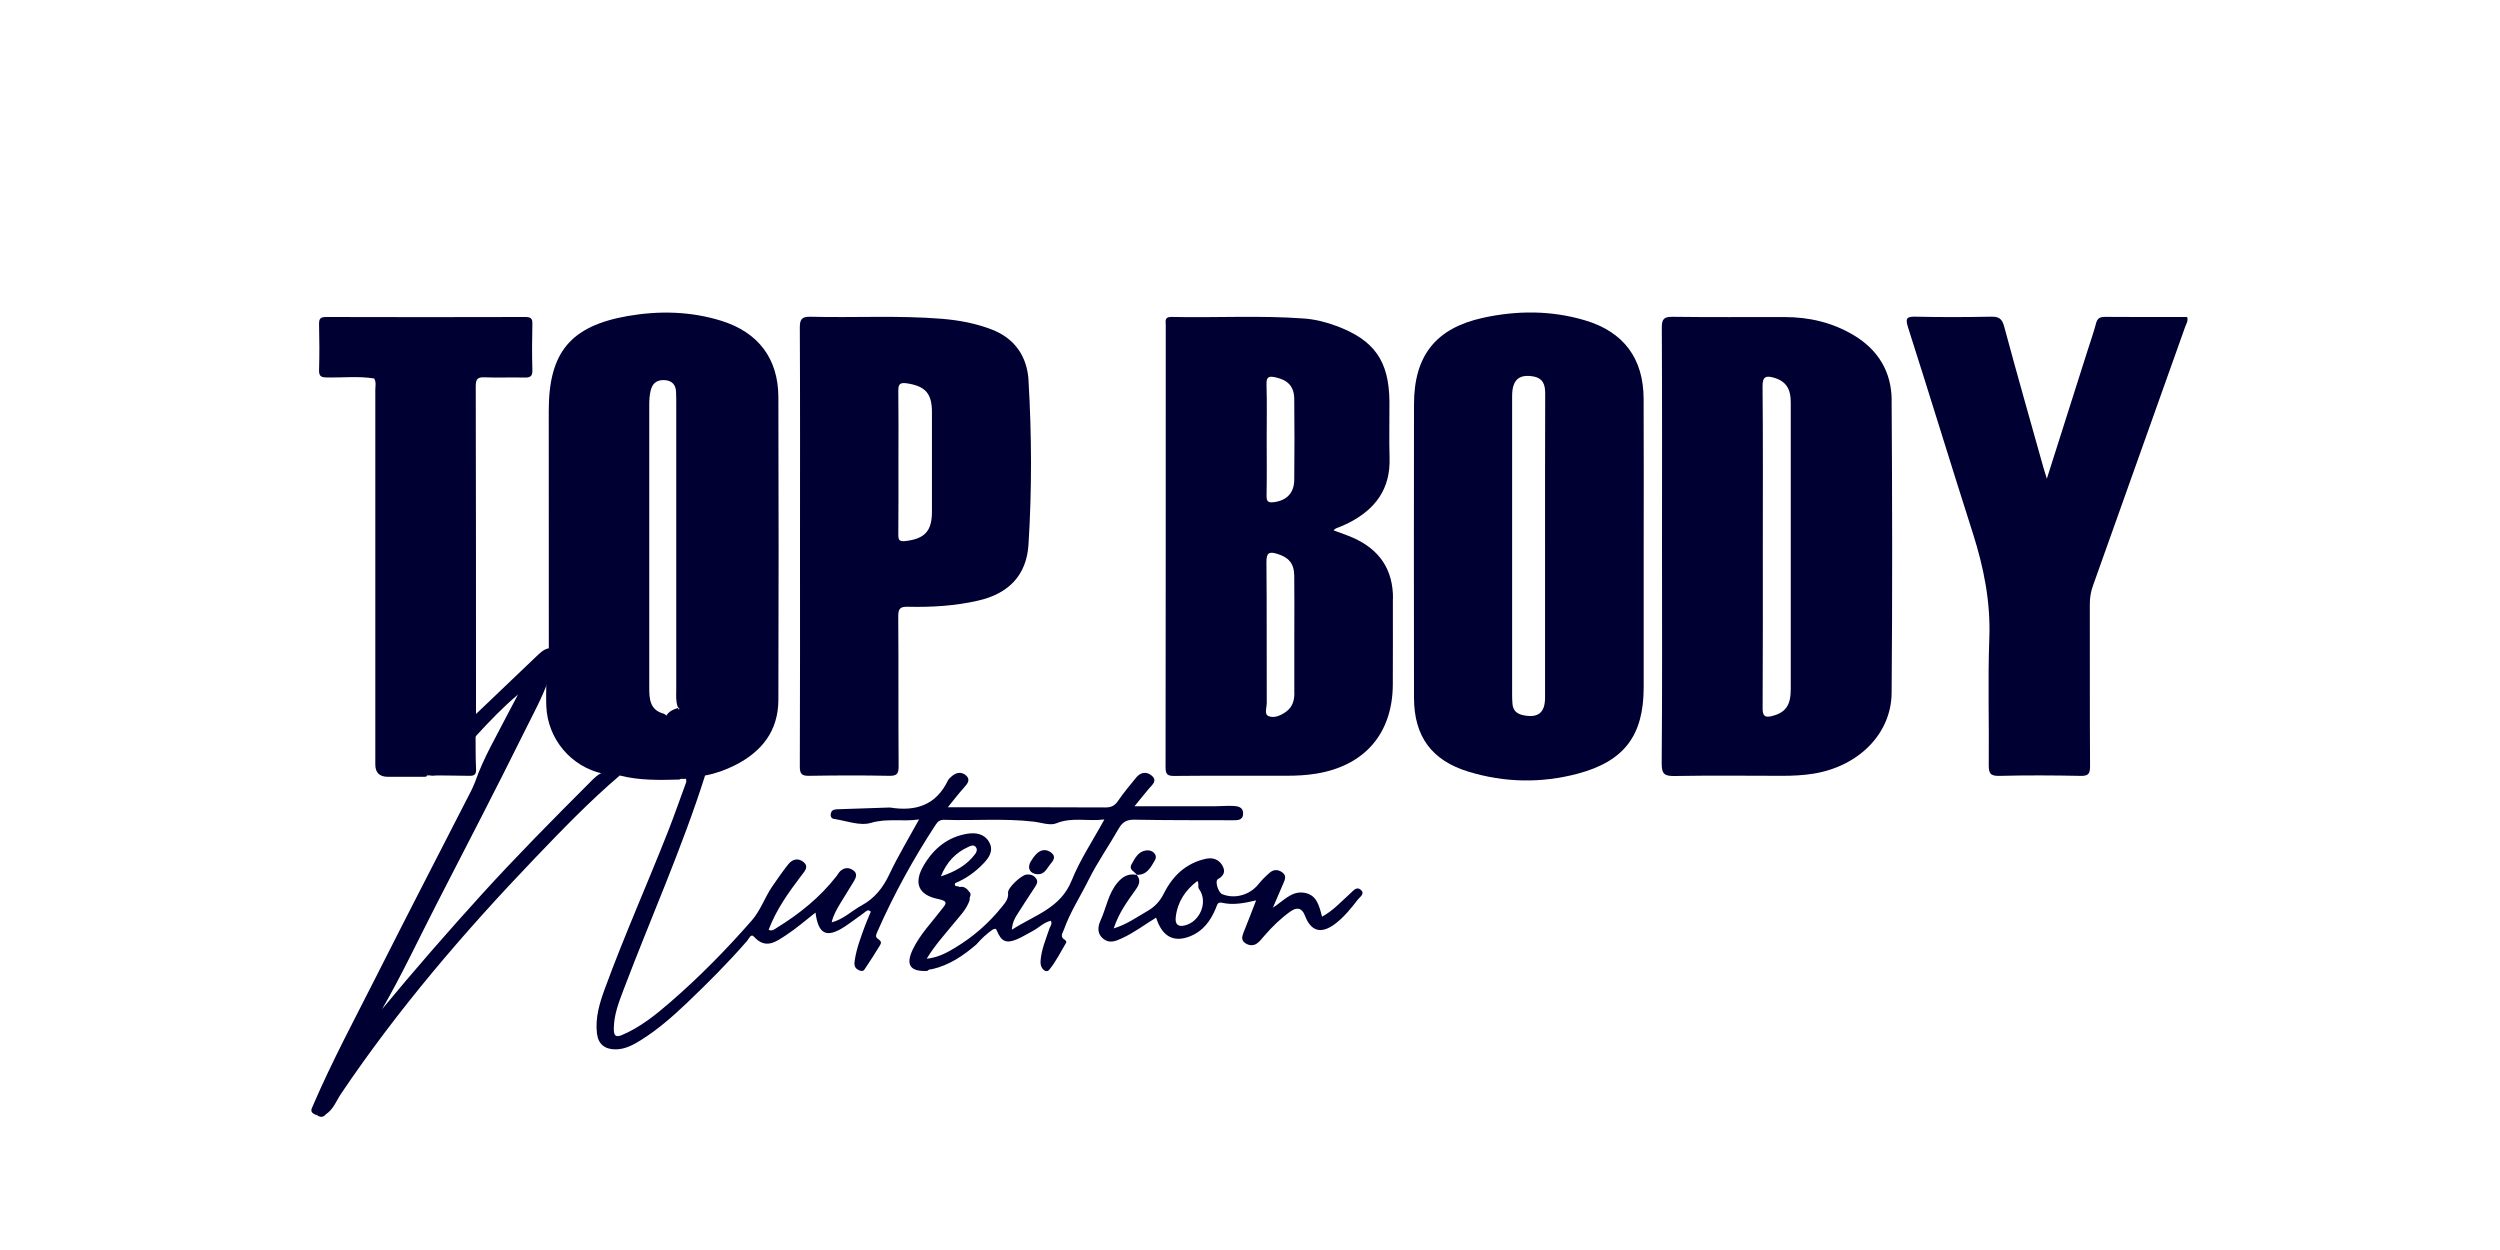
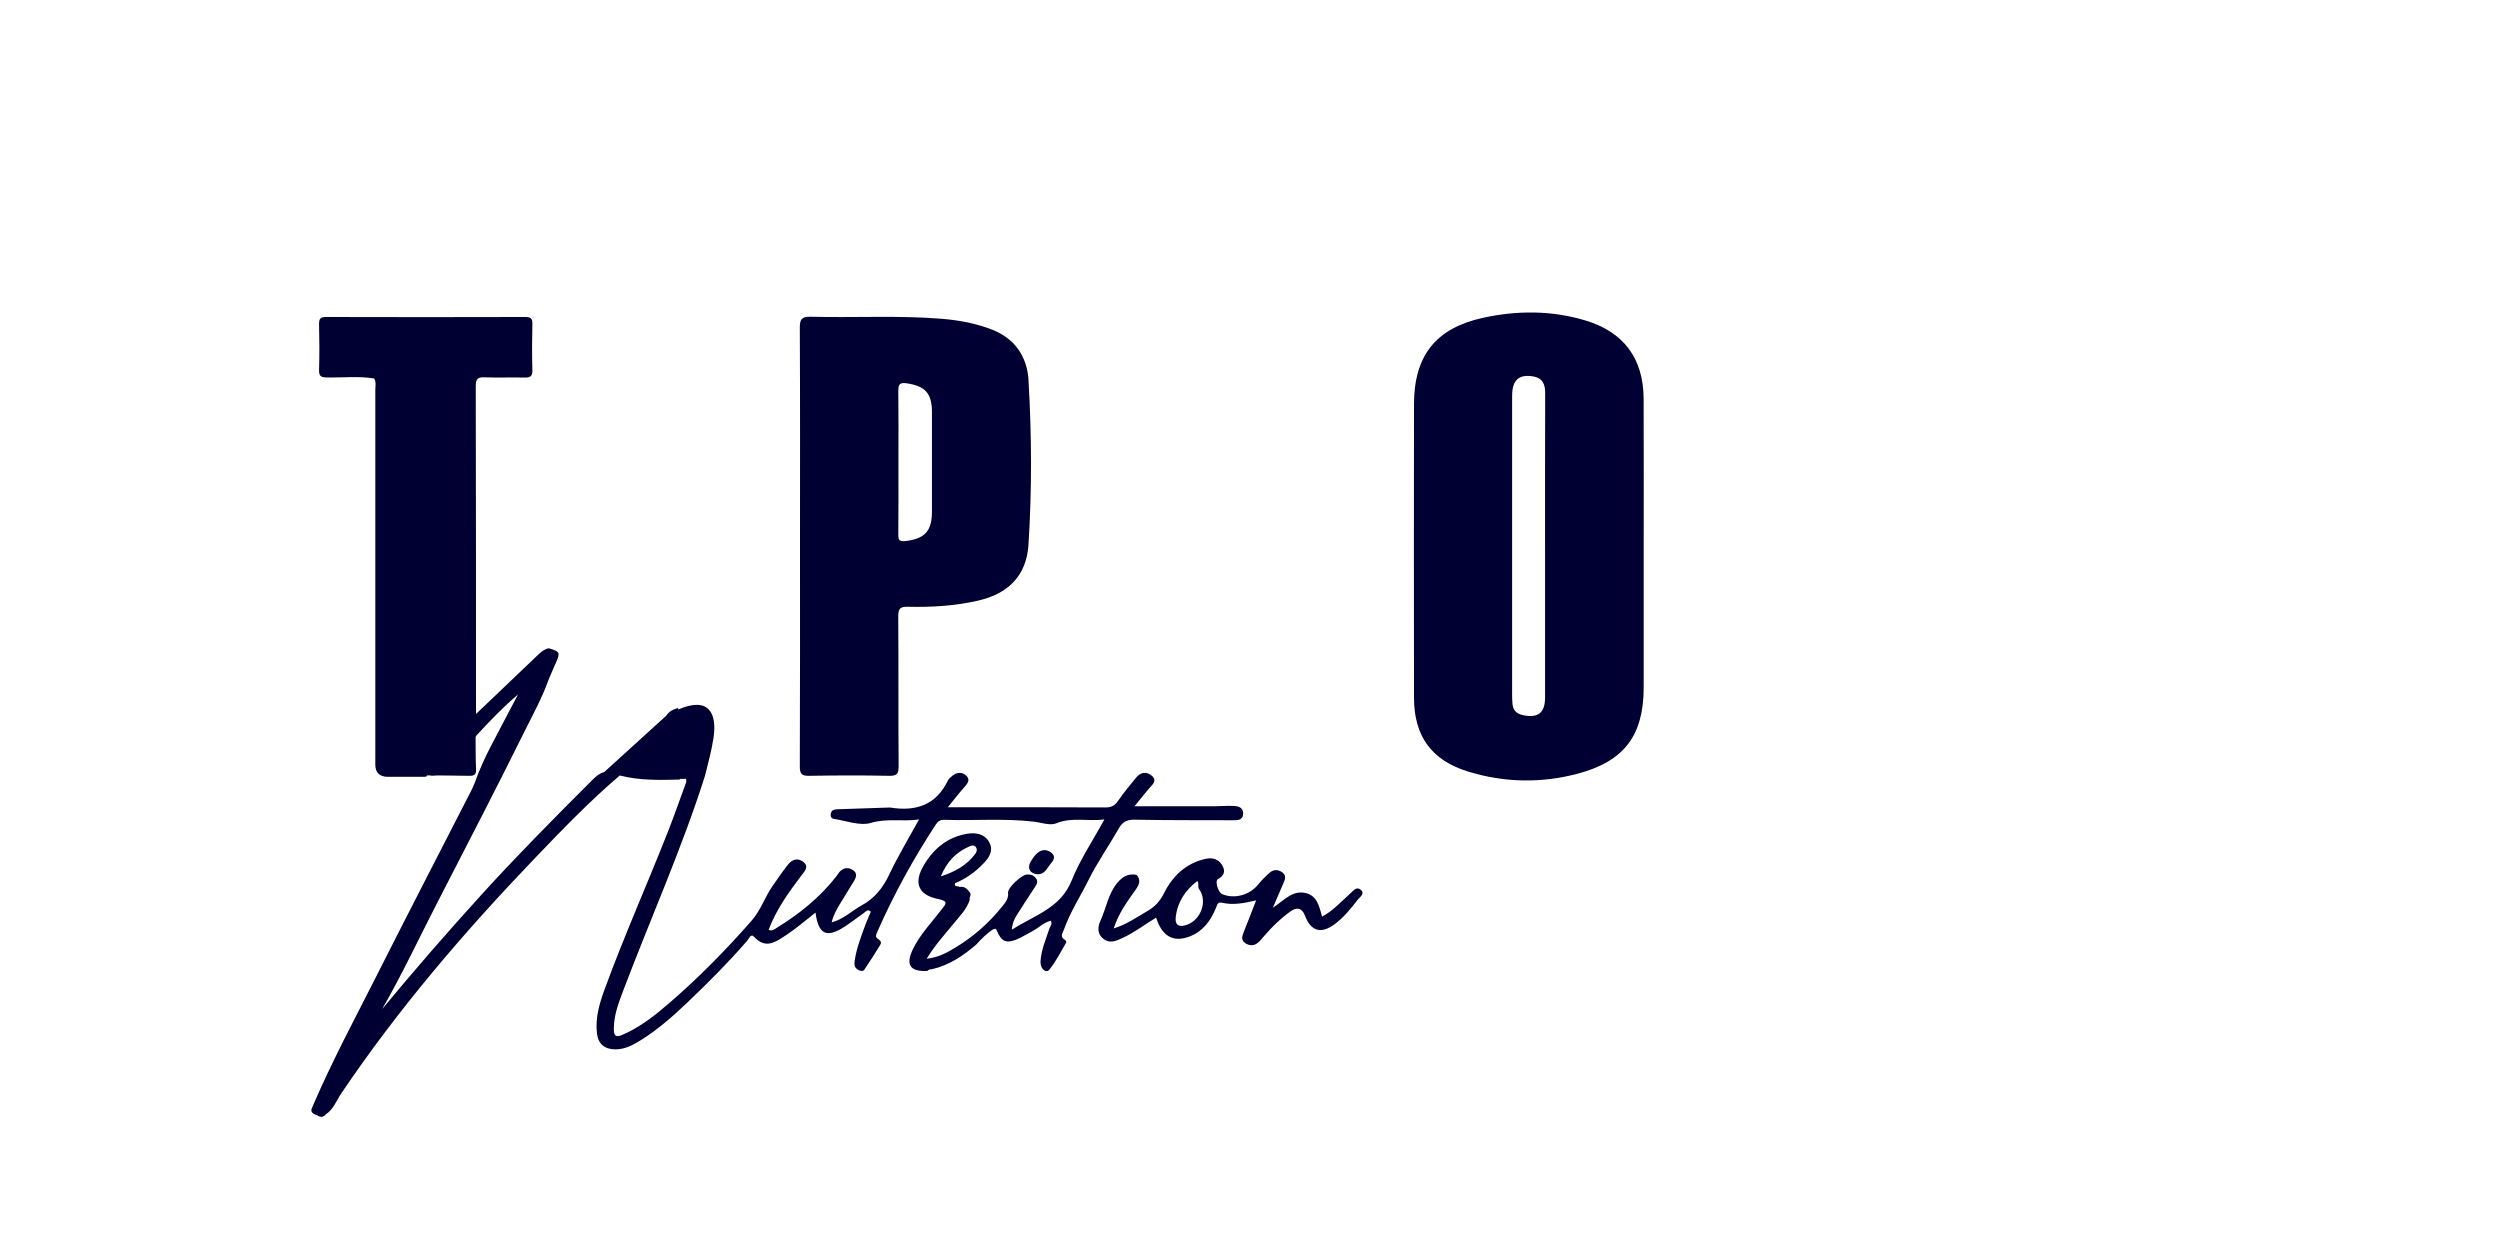
<svg xmlns="http://www.w3.org/2000/svg" id="Layer_1" data-name="Layer 1" viewBox="0 0 400 200">
  <defs>
    <style>
      .cls-1 {
        fill: #003;
        stroke-width: 0px;
      }
    </style>
  </defs>
-   <path class="cls-1" d="m87.81,103.74c0-12.67-.01-25.35-.01-38.02,0-9.32,3.45-13.55,12.65-15.16,5.02-.87,10.06-.76,14.97.77,5.92,1.85,9.1,6.05,9.12,12.22.05,16.15.05,32.3,0,48.45-.02,4.94-2.65,8.28-6.95,10.44-1.51.76-3.08,1.32-4.74,1.64-.44-.71-.11-1.42.07-2.1.43-1.62.76-3.26.93-4.92.28-2.81-.92-3.96-3.66-3.55-.65.1-1.35.32-1.77-.46-.32-.93-.22-1.89-.22-2.84,0-15.15,0-30.3,0-45.45,0-.67,0-1.35-.03-2.02-.03-1.13-.6-1.8-1.71-1.91-1.13-.11-1.97.31-2.31,1.49-.23.82-.27,1.66-.27,2.5,0,15.04,0,30.07,0,45.11,0,1.85.05,3.67,2.34,4.27.82.43.65.99.07,1.43-3.05,2.3-5.76,4.97-8.48,7.63-.37.36-.85.54-1.38.52-5.09-1.13-8.8-5.55-9.02-10.77-.05-1.29-.02-2.57,0-3.86.01-.85.26-1.65.73-2.32.83-1.17.69-2.15-.32-3.09Z" />
-   <path class="cls-1" d="m327.49,76.61c2.27-7.13,4.4-13.84,6.53-20.55.46-1.44.96-2.87,1.35-4.33.21-.81.62-1.03,1.42-1.03,4.38.04,8.75.02,13.15.02.21.63-.14,1.09-.32,1.59-4.91,13.81-9.82,27.61-14.75,41.41-.35.97-.5,1.92-.5,2.95.02,8.64-.02,17.28.04,25.92,0,1.27-.31,1.58-1.56,1.55-4.32-.09-8.64-.11-12.96,0-1.49.04-1.7-.46-1.69-1.79.07-6.73-.16-13.47.09-20.2.22-5.82-.88-11.33-2.63-16.82-3.51-10.98-6.87-22-10.38-32.97-.48-1.51-.16-1.72,1.28-1.69,3.98.09,7.97.08,11.95,0,1.26-.03,1.81.26,2.16,1.58,2.03,7.57,4.19,15.1,6.3,22.64.12.43.26.85.52,1.7Z" />
  <path class="cls-1" d="m59.88,60.56c-2.5-.41-5.02-.12-7.53-.16-.86-.02-1.33-.11-1.3-1.16.07-2.47.06-4.94,0-7.4-.02-.9.28-1.12,1.15-1.12,10.6.03,21.21.03,31.81,0,.84,0,1.2.16,1.17,1.1-.06,2.47-.07,4.94,0,7.4.03,1.01-.36,1.21-1.27,1.19-2.13-.06-4.27.05-6.39-.04-1.14-.05-1.4.33-1.4,1.42.04,17.5.04,35.01.04,52.51-.23,1.54-1.54,2.26-2.57,3.1-1.69,1.38-3.03,3.12-4.77,4.41-.94.69-.12,1.7-.6,2.44-.19.04-.38.05-.58.04-1.86,0-3.71,0-5.56,0q-2.03,0-2.03-1.96c0-11.73,0-23.46,0-35.19,0-8.25,0-16.5,0-24.75,0-.6.17-1.23-.17-1.81Z" />
  <path class="cls-1" d="m111.81,117.72c-.39,2.3-.9,4.58-1.77,6.75-.4.33-.94-.02-1.35.26-3.18.08-6.36.16-9.49-.64,2.95-3.16,6.09-6.11,9.75-8.43.8-.51,1.65-1.51,2.83-.66.47.9.35,1.81.02,2.72Z" />
  <path class="cls-1" d="m166.03,139.88c-1.22-.04-1.75-1-1.1-2.06.29-.47.62-.95,1.02-1.31.71-.64,1.55-.65,2.28-.06.8.65.27,1.28-.21,1.86-.55.67-.89,1.61-1.99,1.57Z" />
-   <path class="cls-1" d="m181.9,139.99c-.35-.55-1.36-.8-.84-1.72.54-.96,1.04-2.02,2.3-2.2,1.09-.16,1.92.73,1.42,1.58-.65,1.1-1.27,2.4-2.92,2.32,0,0,.04.03.04.03Z" />
+   <path class="cls-1" d="m181.9,139.99Z" />
  <path class="cls-1" d="m50.09,176.97c.23.38.45.76.68,1.14.07.08.1.15.07.23-.03.07-.05.11-.08.11-.76-.25-1.3-.6-.67-1.47Z" />
  <path class="cls-1" d="m50.76,178.44c0-.11,0-.23,0-.34.5-.18.94,0,1.36.23-.43.45-.88.47-1.37.11Z" />
-   <path class="cls-1" d="m302.67,64.03c-.03-4.5-2.12-8.03-6.08-10.4-3.43-2.05-7.14-2.9-11.08-2.9-5.95-.01-11.9.04-17.85-.04-1.37-.02-1.78.29-1.77,1.72.06,11.68.03,23.35.03,35.03s.05,23.13-.05,34.69c-.02,1.78.52,2.06,2.12,2.03,5.72-.1,11.45-.04,17.18-.03,1.69,0,3.36-.08,5.03-.35,7.17-1.18,12.41-6.37,12.46-12.93.13-15.6.1-31.21,0-46.81Zm-19.1,50.53c-1.15.29-1.56.05-1.55-1.24.05-8.58.03-17.16.03-25.75,0-8.58.04-17.16-.04-25.75-.02-1.63.59-1.74,1.85-1.38,1.37.39,2.26,1.2,2.54,2.6.1.49.12,1,.12,1.5,0,15.26,0,30.51,0,45.77,0,2.56-.86,3.71-2.95,4.24Z" />
-   <path class="cls-1" d="m222.88,95.8c.03-4.67-2.16-7.88-6.38-9.75-1.01-.45-2.07-.79-3.12-1.19.27-.38.74-.44,1.14-.62.46-.2.93-.4,1.37-.63,4.19-2.16,6.59-5.41,6.44-10.32-.09-3.03,0-6.06-.02-9.09-.07-6.45-2.43-9.8-8.47-12.04-1.68-.63-3.42-1.07-5.22-1.2-7.06-.52-14.13-.09-21.2-.25-1.15-.03-.9.72-.9,1.34,0,23.57,0,47.14-.03,70.7,0,1.07.24,1.41,1.36,1.4,6-.06,12.01-.03,18.01-.03,1.57,0,3.13-.08,4.69-.33,7.75-1.25,12.23-6.38,12.3-14.19.04-4.6-.01-9.2.01-13.8Zm-15.78,15.12c0,1.19-.33,2.23-1.31,2.94-.84.61-1.91,1.1-2.82.72-.74-.31-.28-1.41-.29-2.14-.03-7.5.02-15.01-.05-22.51-.01-1.47.42-1.72,1.71-1.32,1.84.56,2.71,1.52,2.74,3.5.04,3.14.01,6.27.01,9.41,0,3.14,0,6.27,0,9.41Zm-.02-34.13c-.02,2.11-1.26,3.32-3.28,3.56-.87.1-1.17-.1-1.15-1.04.06-3.03.02-6.05.02-9.08,0-2.91.06-5.83-.03-8.74-.04-1.28.45-1.33,1.47-1.11,1.95.43,2.95,1.45,2.97,3.46.04,4.32.05,8.63,0,12.95Z" />
  <path class="cls-1" d="m262.98,63.8c-.03-6.46-3.19-10.71-9.39-12.55-5.38-1.6-10.88-1.59-16.31-.4-7.57,1.66-11.03,6.07-11.04,13.82-.02,15.66-.03,31.32,0,46.98.01,6.18,2.84,10.04,8.75,11.83,5.76,1.75,11.62,1.85,17.44.31,7.47-1.99,10.56-6.13,10.56-13.84s0-14.82,0-22.23c0-7.97.03-15.94-.01-23.91Zm-15.77,23.59c0,8.07,0,16.15,0,24.22,0,2.45-1.14,3.32-3.51,2.82-1-.21-1.61-.74-1.7-1.78-.04-.45-.06-.89-.06-1.34,0-15.98,0-31.96,0-47.94,0-2.55,1.06-3.52,3.32-3.15,1.63.27,1.98,1.31,1.97,2.79-.03,8.13-.02,16.26-.02,24.39Z" />
  <path class="cls-1" d="m164.57,60.89c-.22-3.76-2.12-6.69-5.82-8.14-2.58-1.01-5.27-1.51-8.01-1.74-7-.57-14.02-.15-21.03-.33-1.41-.04-1.75.38-1.74,1.76.06,11.67.03,23.34.03,35.01,0,11.73.02,23.46-.03,35.18,0,1.16.27,1.52,1.47,1.5,4.26-.07,8.53-.09,12.79,0,1.28.03,1.56-.32,1.55-1.57-.06-7.97,0-15.94-.06-23.9,0-1.22.23-1.61,1.53-1.58,3.76.09,7.52-.13,11.2-.97,4.91-1.11,7.8-4.04,8.11-9,.55-8.74.52-17.5,0-26.24Zm-19.72,25.68c-.95.11-1.13-.18-1.12-1.05.04-3.87.02-7.75.02-11.62,0-3.76.03-7.52-.02-11.28-.01-1.05.14-1.47,1.36-1.29,2.92.44,4.01,1.58,4.02,4.55.01,5.33,0,10.67,0,16,0,3.11-1.17,4.33-4.25,4.69Z" />
  <path class="cls-1" d="m76.09,117.39c.02,1.89-.01,3.79.08,5.68.05.97-.4,1.08-1.18,1.06-2.23-.05-4.46-.05-6.69-.07,0-.09,0-.18,0-.26,1.16.21,1.96-.28,2.74-1.13,1.63-1.81,3.36-3.52,5.05-5.27Z" />
  <path class="cls-1" d="m197.28,128.95c-.95-.05-1.91.05-2.86.05-4.23,0-8.47,0-12.9,0,.82-1.01,1.54-1.91,2.29-2.8.53-.63,1.43-1.27.47-2.09-.81-.7-1.78-.59-2.5.31-.98,1.22-2.02,2.42-2.89,3.72-.54.8-1.13,1.06-2.06,1.05-7.95-.04-15.9-.03-23.86-.03-.32,0-.63,0-1.32,0,1-1.23,1.77-2.24,2.61-3.17.53-.59,1.04-1.21.36-1.87-.67-.64-1.54-.6-2.28.03-.25.22-.54.45-.68.74-1.9,3.95-5.16,4.97-9.21,4.32-.11-.02-.22,0-.34,0-2.69.09-5.38.19-8.08.27-.47.01-.92.06-1.08.6-.13.44.02.88.46.94,1.99.3,4.18,1.17,5.94.64,2.59-.77,5.04-.16,7.7-.55-1.68,3.06-3.36,5.83-4.74,8.75-1.02,2.16-2.34,3.86-4.44,5-1.58.86-2.89,2.21-4.8,2.72.27-1.22.84-2.12,1.37-3.03.71-1.21,1.49-2.37,2.2-3.58.35-.6.6-1.25-.18-1.76-.71-.47-1.39-.39-2,.15-.25.22-.39.54-.6.8-2.65,3.41-5.96,6.07-9.61,8.31-.33.2-.67.56-1.27.3,1.24-3.29,3.24-6.05,5.3-8.76.52-.68,1.2-1.39.21-2.14-.86-.65-1.75-.36-2.37.42-.91,1.14-1.73,2.34-2.56,3.54-1.2,1.75-1.86,3.83-3.28,5.45-4.07,4.65-8.4,9.06-13.07,13.1-2.33,2.02-4.73,3.94-7.61,5.19-1.08.47-1.39.17-1.39-.94,0-2.24.8-4.27,1.57-6.3,4.33-11.43,9.34-22.6,13.04-34.27.48-1.99,1.03-3.95,1.34-5.99.61-4.05-.83-6.65-5.63-4.55,0-.05.01-.11,0-.16,0-.03-.06-.07-.08-.07-.73.21-1.4.51-1.82,1.19-3.31,3.01-6.63,6.02-9.94,9.04-.97.27-1.62.97-2.29,1.65-5.87,5.87-11.71,11.76-17.3,17.91-5.46,6.01-10.79,12.13-15.97,18.39,3.19-5.53,5.89-11.32,8.81-16.99,4.72-9.18,9.48-18.35,14.06-27.6,1.32-2.66,2.75-5.26,3.75-8.07.39-.91.76-1.82,1.17-2.72.76-1.68.68-1.85-1.13-2.37-.87.19-1.45.82-2.06,1.39-3.2,3.05-6.39,6.1-9.59,9.15-2.53,2.4-5.05,4.82-7.61,7.19-.8.74-1.27,1.42-.26,2.32,1.08.69,1.9.16,2.65-.58,1.81-1.8,3.67-3.56,5.32-5.52,2.08-2.26,4.19-4.48,6.64-6.55-.55,1.1-1.1,2.05-1.59,3.02-1.84,3.62-3.94,7.11-5.28,10.98-.2.46-.37.92-.6,1.36-5.04,9.85-10.13,19.67-15.11,29.55-3.5,6.93-7.18,13.77-10.25,20.92-.17.61.24.88.66,1.15.44.18.88.37,1.38.22,1.25-.79,1.7-2.17,2.47-3.31,9.13-13.56,19.73-25.91,31.01-37.69,4.38-4.57,8.77-9.13,13.59-13.24.89-.2,1.4-.9,1.99-1.49,2.43-2.42,4.99-4.69,7.89-6.54.74-.47,1.47-1.11,2.47-.72.91.87.24,1.68-.1,2.51-.58,2.08-1.03,4.19-1.64,6.27-.09.34.05.66.04.99-.99,2.68-1.92,5.37-2.96,8.02-3.3,8.37-6.97,16.6-10.07,25.06-.85,2.31-1.56,4.66-1.27,7.16.2,1.7,1.23,2.55,2.95,2.56,1.53,0,2.81-.69,4.05-1.46,2.73-1.7,5.13-3.81,7.45-6.02,3.33-3.18,6.58-6.43,9.6-9.91.26-.3.57-1.2,1.08-.63,1.9,2.1,3.58.75,5.18-.29,1.62-1.06,3.08-2.35,4.66-3.58.46,3.51,1.78,4.13,4.67,2.25,1.08-.7,2.09-1.51,3.15-2.25.28-.2.59-.61,1.03-.13-.29.71-.62,1.41-.89,2.14-.67,1.84-1.38,3.66-1.68,5.61-.09.57-.12,1.13.46,1.49.36.23.84.37,1.08.02.88-1.28,1.7-2.61,2.52-3.93.47-.77-.46-.86-.63-1.31-.09-.24.1-.63.23-.92,2.62-5.95,5.75-11.62,9.31-17.06.35-.53.71-.77,1.35-.75,4.76.16,9.54-.26,14.29.29,1.22.14,2.64.68,3.64.27,2.53-1.04,5.03-.27,7.69-.62-1.84,3.38-3.89,6.42-5.23,9.76-1.78,4.45-5.9,5.52-9.58,7.89.1-1.14.44-1.78.82-2.38.92-1.47,1.88-2.92,2.83-4.37.31-.48.64-.96.19-1.52-.39-.49-.91-.62-1.5-.56-.82.09-3.02,2.11-2.94,2.9.1.98-.44,1.58-.95,2.22-2.12,2.66-4.65,4.86-7.56,6.61-1.33.8-2.69,1.54-4.51,1.74,1.29-2.14,2.84-3.82,4.27-5.58.98-1.21,2.13-2.31,2.62-3.85-.14-.41.39-.85-.05-1.25-.39-.55-.85-.95-1.59-.8-.19-.25-.91.1-.71-.61,1.73-.71,3.22-1.78,4.51-3.12.92-.95,1.71-2.08.95-3.44-.75-1.35-2.12-1.57-3.51-1.35-3.14.51-5.39,2.39-6.95,5.04-1.68,2.85-.89,4.77,2.33,5.41,1.77.35,1.11.89.48,1.71-1.59,2.08-3.45,3.98-4.59,6.38-1.16,2.46-.4,3.54,2.35,3.41.19-.22.43-.28.7-.27,2.76-.62,5.02-2.15,7.13-3.96.79-.9,1.65-1.73,2.65-2.41.22,0,.43-.32.62.15.72,1.78,1.49,2.14,3.2,1.44.87-.36,1.68-.89,2.52-1.32,1-.52,1.8-1.41,2.94-1.66.26.56-.1.86-.22,1.21-.58,1.75-1.33,3.45-1.44,5.32-.06,1.14.89,1.95,1.41,1.3,1.07-1.32,1.84-2.88,2.71-4.35.05-.08-.08-.35-.2-.41-.91-.51-.36-1.1-.15-1.71.99-2.78,2.61-5.25,3.91-7.87,1.41-2.85,3.27-5.48,4.84-8.25.6-1.05,1.3-1.44,2.53-1.41,5.22.1,10.44.07,15.66.09.8,0,1.71.04,1.71-1.09,0-1.08-.91-1.17-1.69-1.21Zm-46.74,11.27c.88-2.22,2.34-3.83,4.51-4.77.36-.16.76-.31,1.07.07.28.35.17.76-.06,1.08-1.39,1.88-3.34,2.91-5.52,3.62Z" />
  <g>
-     <path class="cls-1" d="m181.86,139.96s.02.02.02.03c0,0,.01,0,.02,0l-.04-.03Z" />
    <path class="cls-1" d="m217.76,142.4c-.69-.65-1.21.1-1.69.53-1.45,1.29-2.74,2.76-4.54,3.74-.48-1.77-.84-3.6-3.02-3.85-1.92-.22-3.14,1.31-4.85,2.41.67-1.56,1.19-2.76,1.71-3.97.25-.58.47-1.17-.18-1.66-.66-.5-1.38-.52-2,0-.68.58-1.32,1.22-1.88,1.92-1.37,1.69-3.76,2.36-5.75,1.55-.64-.26-1.22-2.1-.7-2.4,1-.56,1.25-1.27.71-2.2-.57-.97-1.5-1.3-2.6-1.07-3.21.68-5.35,2.75-6.75,5.55-.64,1.28-1.49,2.17-2.67,2.84-1.65.93-3.19,2.09-5.36,2.76.85-2.57,2.24-4.4,3.55-6.25.57-.8.8-1.5.14-2.31-1.3-.29-2.25.25-3.07,1.22-1.5,1.77-1.8,4.06-2.73,6.08-.45.99-.57,2.11.45,2.92,1,.8,2,.36,2.99-.09,1.94-.89,3.63-2.19,5.46-3.3.94,3,2.77,4.03,5.4,3,2.12-.83,3.36-2.54,4.18-4.57.21-.51.25-.97.96-.81,1.78.41,3.54.07,5.46-.38-.72,1.84-1.36,3.54-2.04,5.21-.26.64-.32,1.21.3,1.63.6.41,1.3.46,1.89.04.45-.32.79-.79,1.16-1.21,1.25-1.45,2.61-2.78,4.17-3.89q1.64-1.16,2.33.66c.96,2.53,2.59,2.99,4.81,1.33,1.45-1.09,2.57-2.5,3.67-3.92.33-.42,1.15-.9.48-1.53Zm-28.19,5.67c-1.18.29-1.57-.28-1.45-1.32.27-2.44,1.53-4.32,3.45-5.79.36.39-.03.96.32,1.35,1.41,2.01.13,5.16-2.32,5.76Z" />
  </g>
</svg>